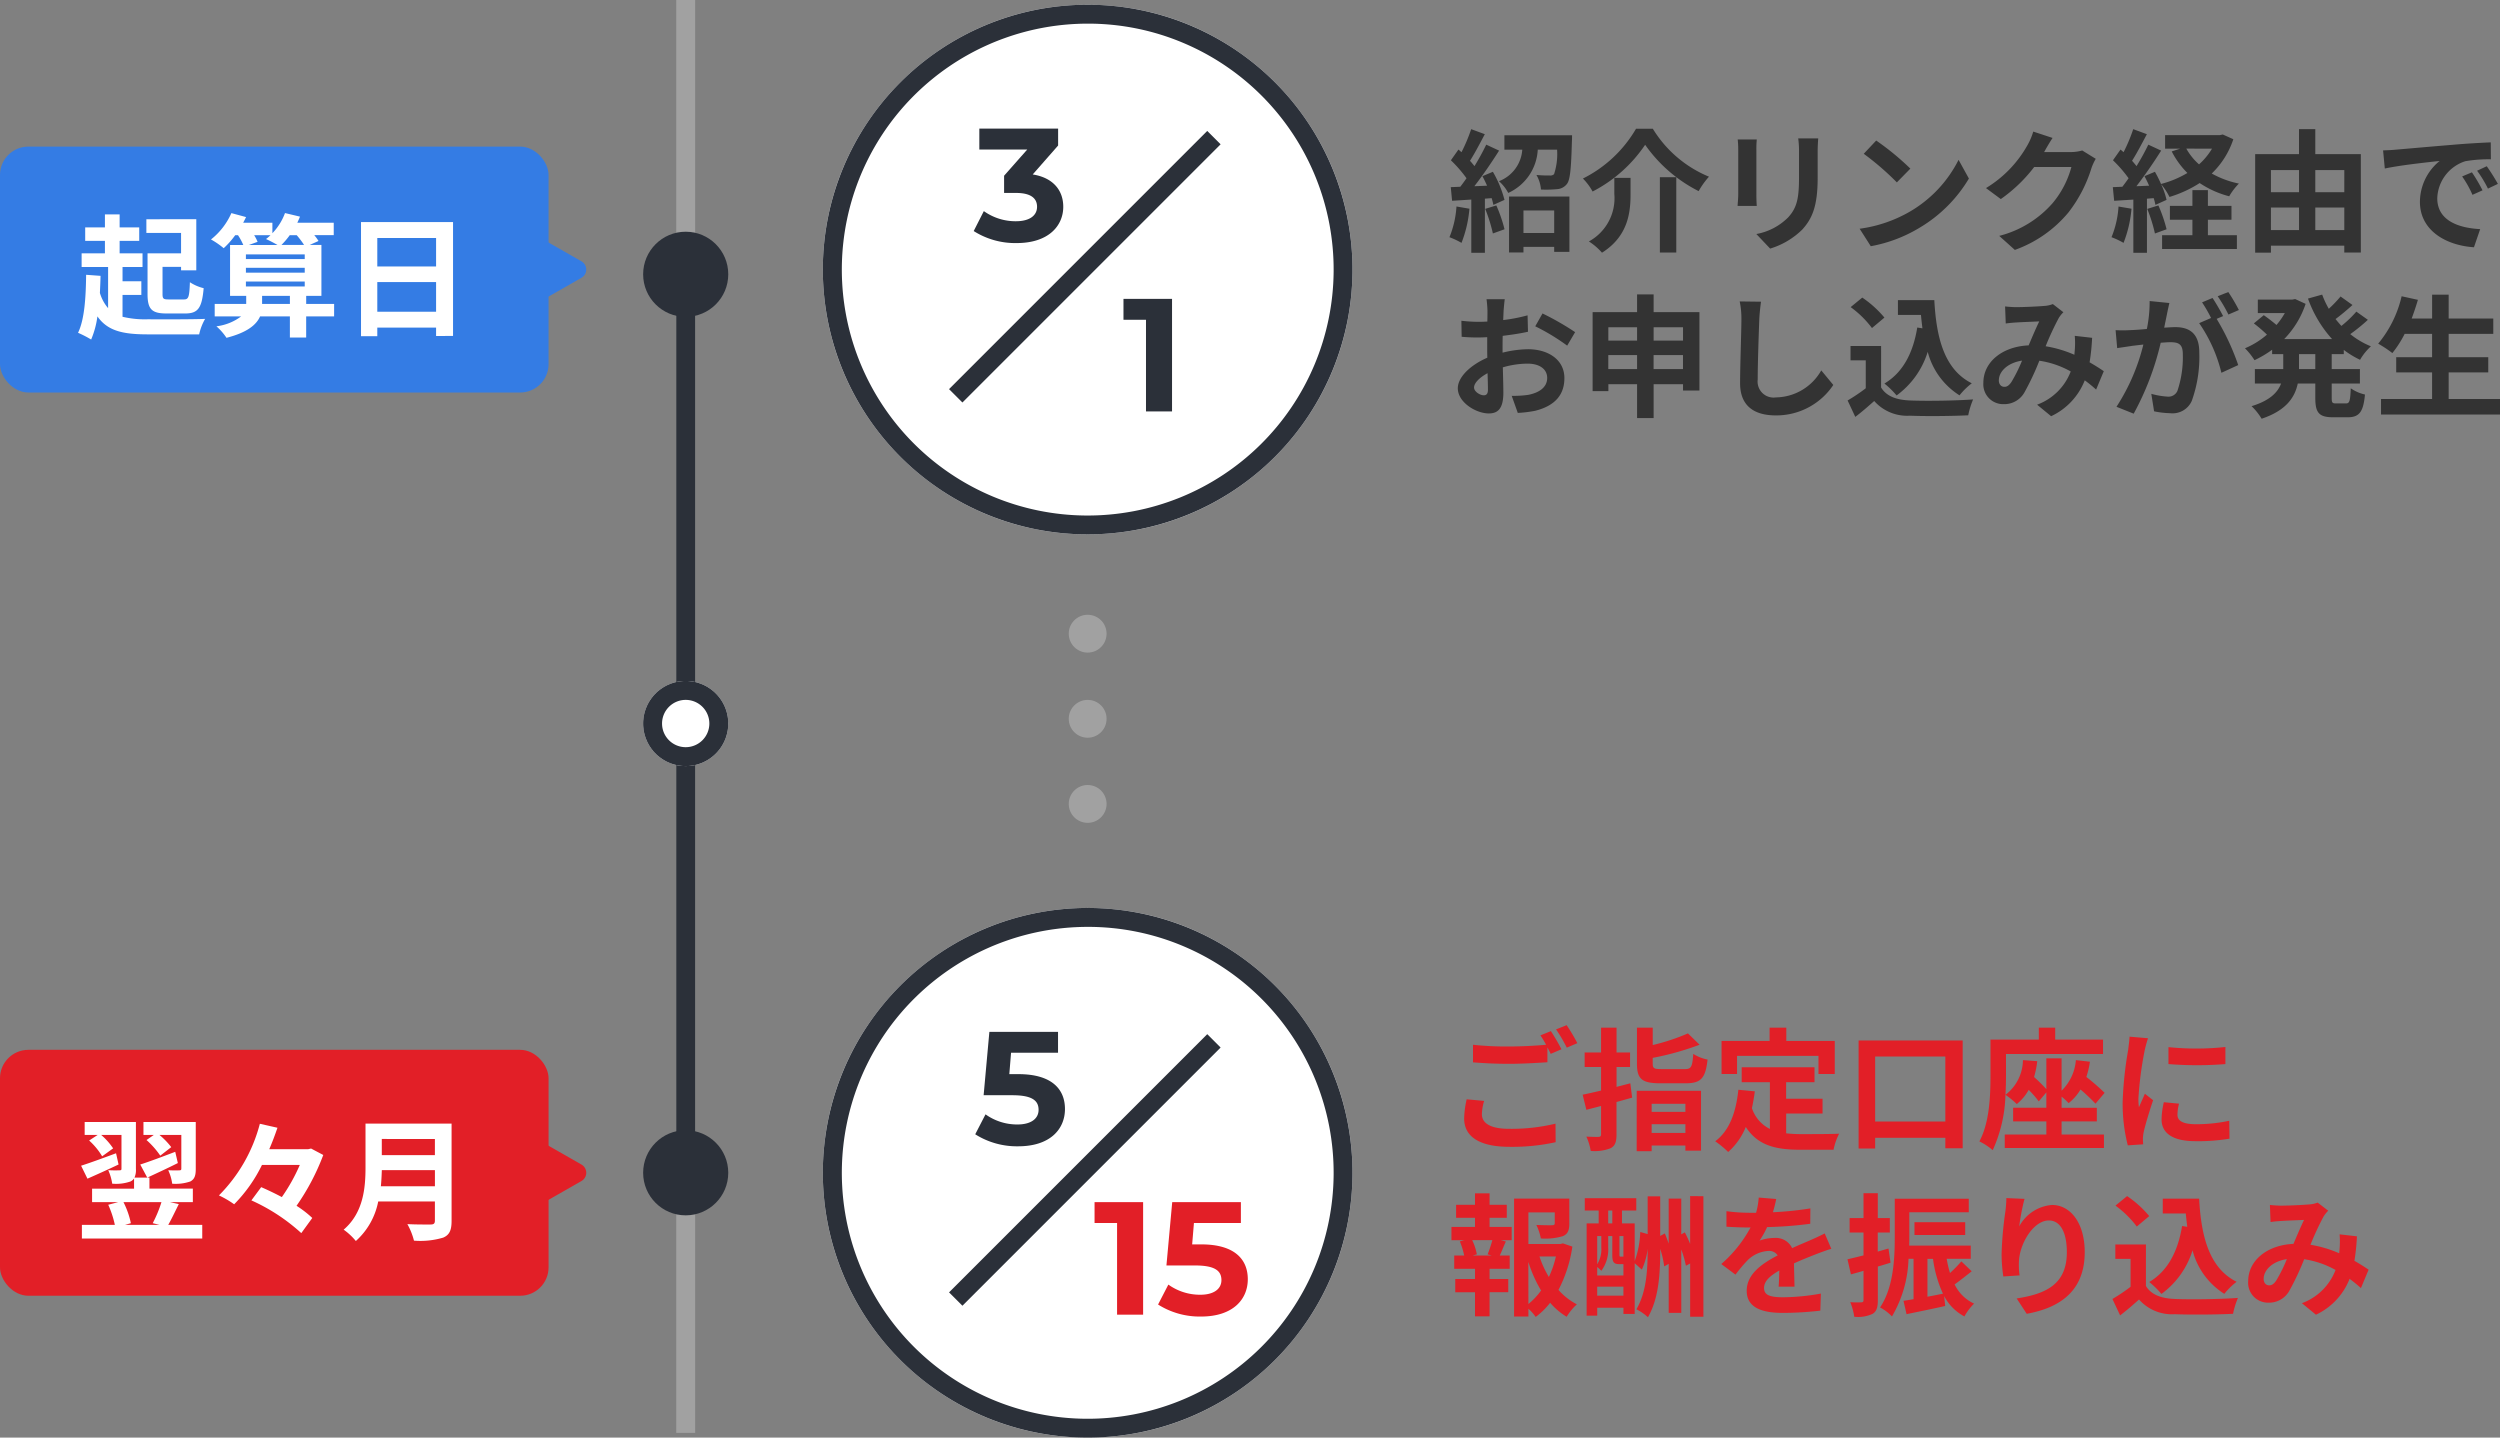
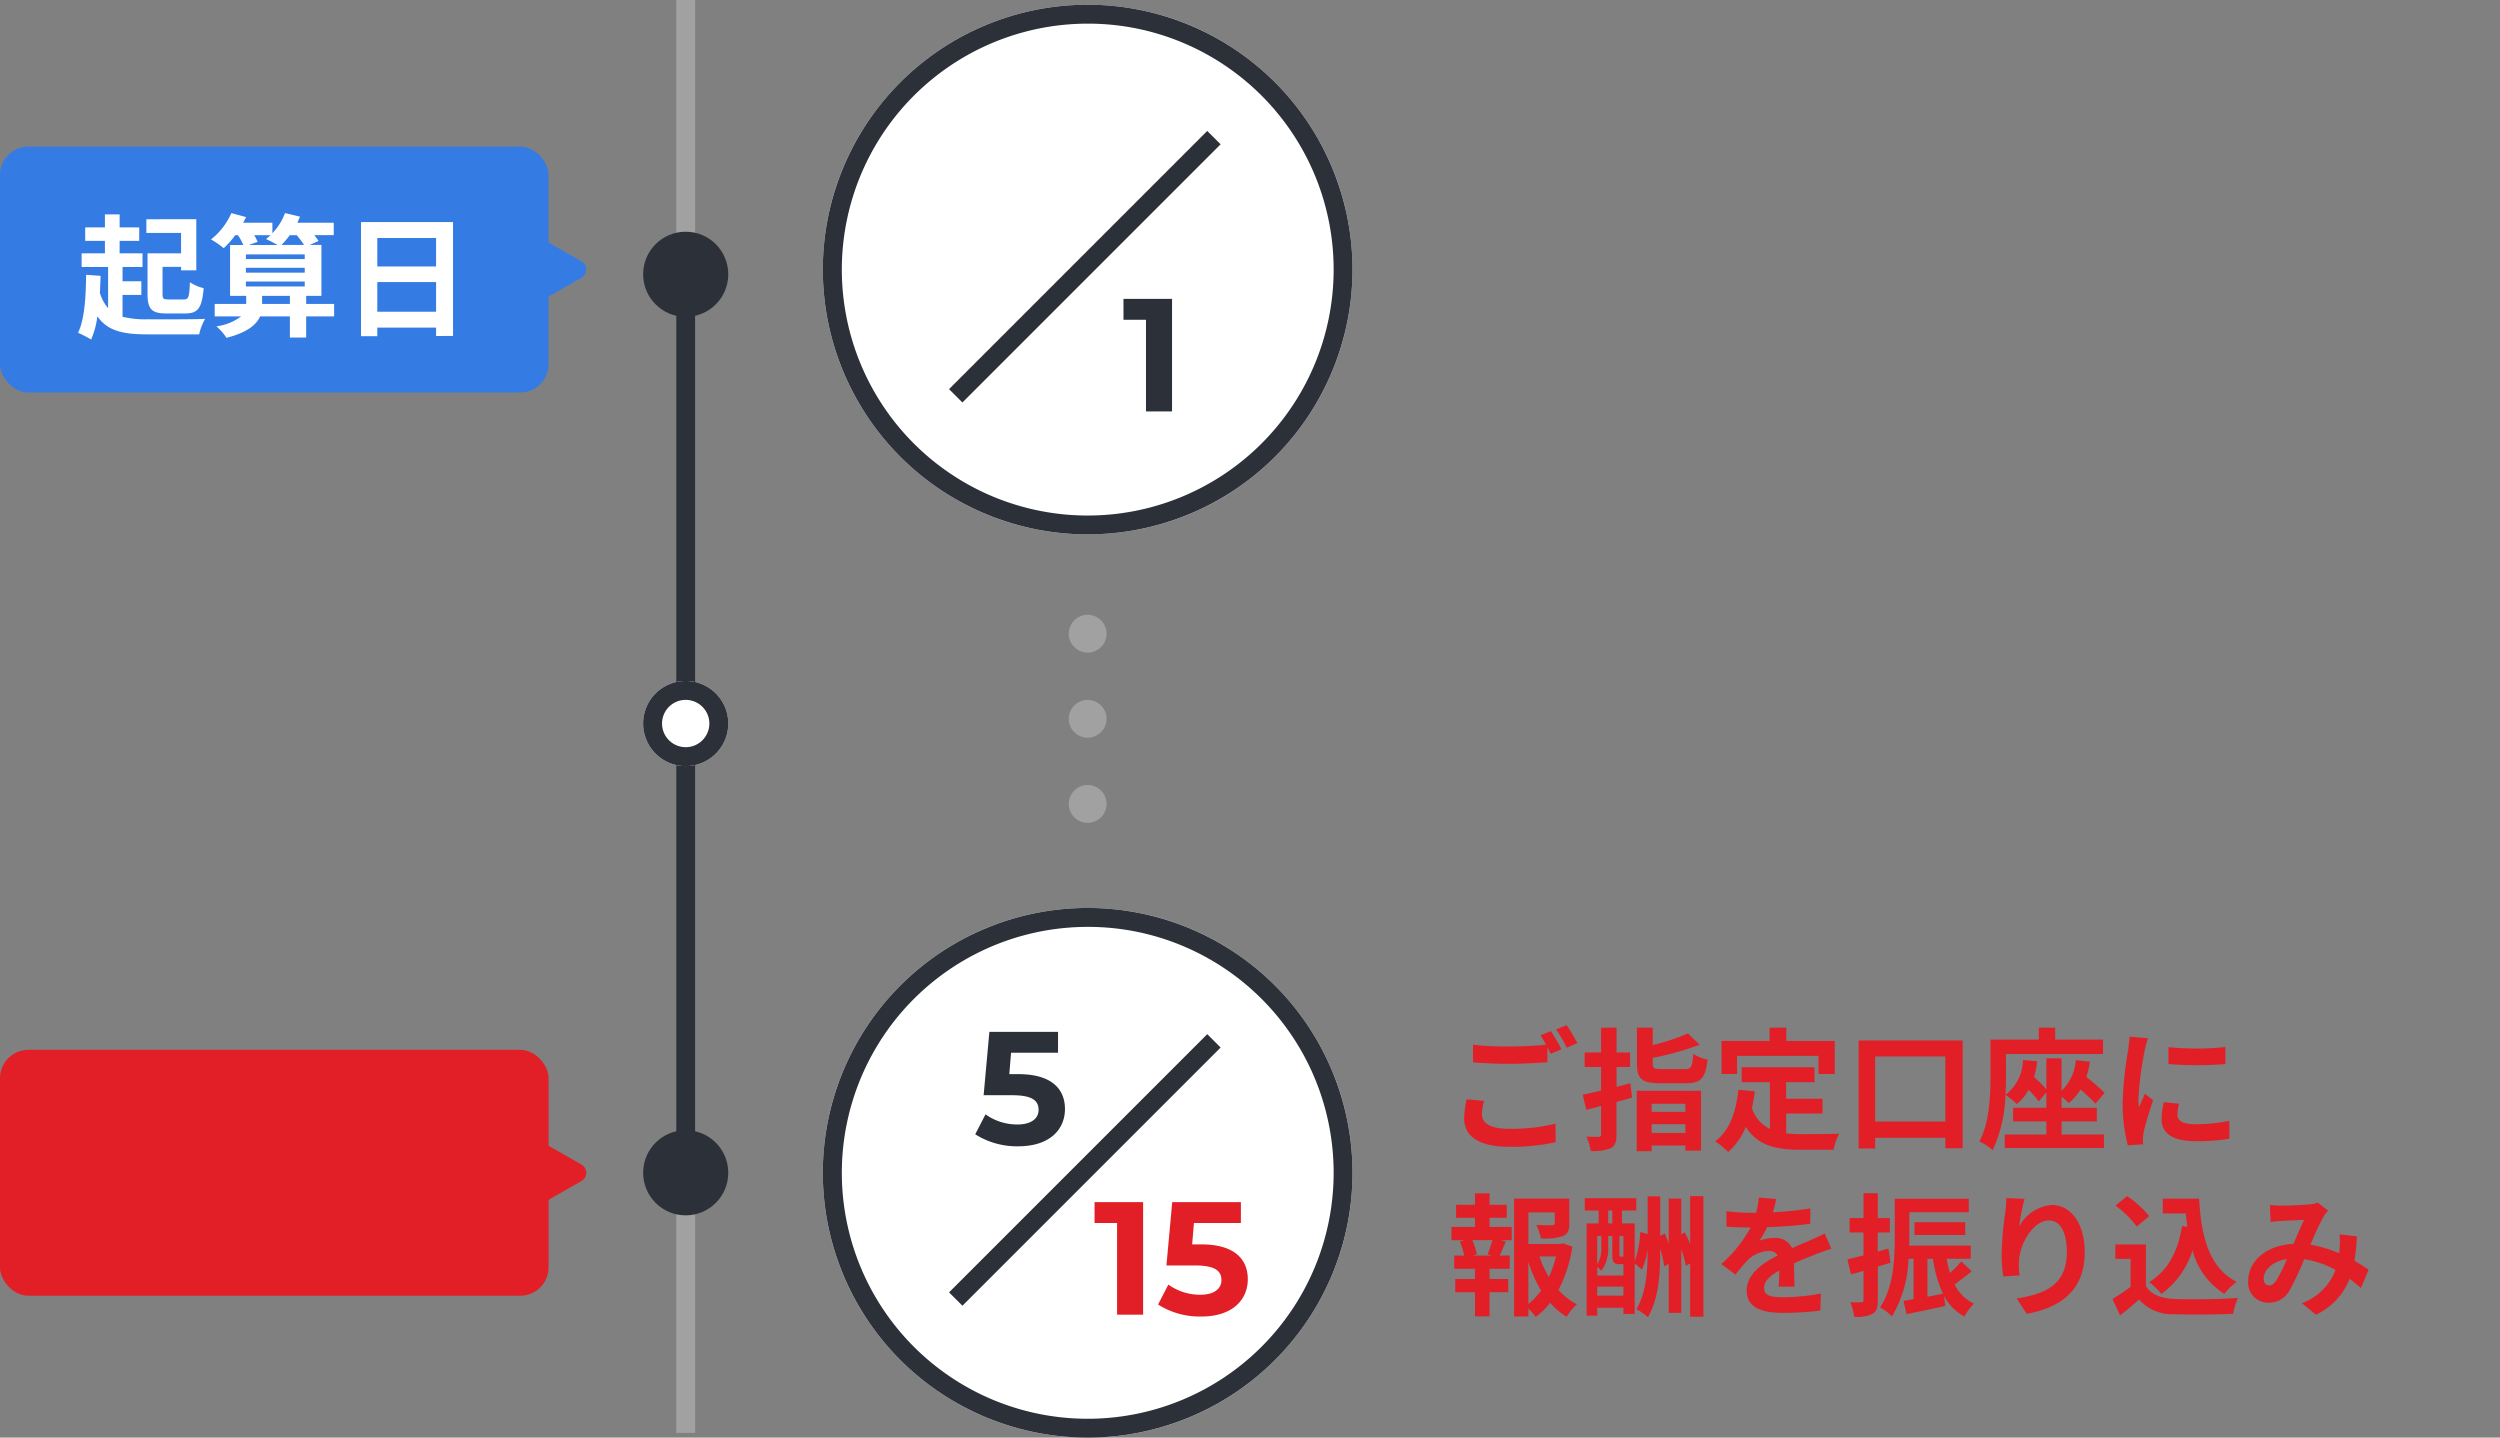
<svg xmlns="http://www.w3.org/2000/svg" width="264.328" height="152" viewBox="0 0 264.328 152">
  <rect x="0" y="0" width="264.328" height="152" fill="#808080" stroke="none" />
  <defs>
    <clipPath id="a">
      <rect width="4" height="22" fill="none" />
    </clipPath>
  </defs>
  <g transform="translate(-787 -5705)">
-     <path d="M1,151.5H-1V0H1Z" transform="translate(859.5 5705)" fill="#a1a1a1" />
+     <path d="M1,151.5H-1V0H1" transform="translate(859.5 5705)" fill="#a1a1a1" />
    <path d="M1,95H-1V0H1Z" transform="translate(859.5 5734.5)" fill="#2b3039" />
    <g transform="translate(-14 -0.5)">
      <g transform="translate(565 -70)">
        <circle cx="28" cy="28" r="28" transform="translate(323 5776)" fill="#fff" />
        <path d="M28,2A26.007,26.007,0,0,0,17.88,51.958,26.007,26.007,0,0,0,38.12,4.042,25.835,25.835,0,0,0,28,2m0-2A28,28,0,1,1,0,28,28,28,0,0,1,28,0Z" transform="translate(323 5776)" fill="#2b3039" />
-         <path d="M1.19-7.055l2.686-3.06V-11.9h-8.33v2.21H.612L-1.836-6.919V-5.1H-.578c1.564,0,2.227.561,2.227,1.462,0,.969-.85,1.53-2.227,1.53a5.779,5.779,0,0,1-3.4-1.071L-5.049-1.071A8.182,8.182,0,0,0-.51.2C2.873.2,4.42-1.632,4.42-3.638,4.42-5.389,3.332-6.715,1.19-7.055Z" transform="translate(344 5801)" fill="#2b3039" />
        <path d="M-3.213-11.9v2.21h2.38V0H1.921V-11.9Z" transform="translate(358 5819)" fill="#2b3039" />
        <path d="M.707,28.007-.707,26.593l27.3-27.3L28.007.707Z" transform="translate(337.05 5790.05)" fill="#2b3039" />
      </g>
-       <path d="M.994-3.668A10.179,10.179,0,0,1,.252-.42a8.229,8.229,0,0,1,1.274.6,12.944,12.944,0,0,0,.84-3.612Zm3.038.252a16.566,16.566,0,0,1,.812,2.6L6.076-1.26a15.435,15.435,0,0,0-.868-2.52ZM3.738-6.874c.168.308.336.658.49,1.008L2.884-5.81C3.766-6.944,4.732-8.358,5.5-9.576l-1.358-.63A25.389,25.389,0,0,1,2.9-7.938c-.14-.168-.294-.364-.476-.56.5-.784,1.064-1.862,1.568-2.814l-1.442-.532A17.748,17.748,0,0,1,1.526-9.408c-.112-.1-.224-.2-.322-.28l-.8,1.134a13.738,13.738,0,0,1,1.652,1.9c-.224.322-.448.63-.658.9L.392-5.712.532-4.27,2.562-4.4V1.232H4V-4.494l.714-.056a6.712,6.712,0,0,1,.182.714l1.176-.532A11.868,11.868,0,0,0,4.844-7.336Zm7.588,3.626v2.38H8.078v-2.38ZM6.552,1.19H8.078V.6h3.248v.532h1.61V-4.718H6.552ZM6.062-11.2v1.526h1.89A3.843,3.843,0,0,1,5.488-6.342,4.384,4.384,0,0,1,6.468-5.1,5.325,5.325,0,0,0,9.59-9.674h2.044a6.815,6.815,0,0,1-.322,2.59.578.578,0,0,1-.448.14c-.266,0-.826,0-1.414-.056a3.538,3.538,0,0,1,.476,1.54A12.411,12.411,0,0,0,11.634-5.5a1.417,1.417,0,0,0,1.036-.546c.35-.434.448-1.638.532-4.55.014-.2.014-.6.014-.6Zm14.882,1.008a15.343,15.343,0,0,0,5.656,4.9,8.412,8.412,0,0,1,1.092-1.526,12.574,12.574,0,0,1-5.936-5.068H19.978a13.437,13.437,0,0,1-5.614,5.264A5.931,5.931,0,0,1,15.386-5.25,14.991,14.991,0,0,0,20.944-10.192ZM22.5-6.762V1.2h1.736V-6.762Zm-4.816.07V-5A5.206,5.206,0,0,1,14.994.028a6.4,6.4,0,0,1,1.386,1.19C19.11-.5,19.4-2.982,19.4-4.956V-6.692Zm21.56-4.172H37.128a9.876,9.876,0,0,1,.084,1.4V-6.8c0,2.184-.182,3.234-1.148,4.284A6.334,6.334,0,0,1,32.7-.756L34.16.784a8.243,8.243,0,0,0,3.4-2.016c1.036-1.148,1.624-2.45,1.624-5.46V-9.464C39.186-10.024,39.214-10.472,39.242-10.864Zm-6.5.112H30.73a9.941,9.941,0,0,1,.056,1.078v4.718c0,.42-.056.966-.07,1.232h2.03c-.028-.322-.042-.868-.042-1.218V-9.674C32.7-10.122,32.718-10.43,32.746-10.752Zm12.628.112-1.316,1.4a29.109,29.109,0,0,1,3.5,3.024l1.428-1.456A28.276,28.276,0,0,0,45.374-10.64Zm-1.75,9.324L44.8.532a15.162,15.162,0,0,0,5.194-1.974,14.887,14.887,0,0,0,5.18-5.18L54.082-8.6a13.182,13.182,0,0,1-5.1,5.446A14.43,14.43,0,0,1,43.624-1.316Zm20.4-9.6-2.044-.672a6.735,6.735,0,0,1-.63,1.47A12.327,12.327,0,0,1,56.98-5.614l1.568,1.162A15.958,15.958,0,0,0,62.076-7.84H66.01a9.952,9.952,0,0,1-1.988,3.822A11.157,11.157,0,0,1,58.38-.56L60.032.924a13.072,13.072,0,0,0,5.656-3.948A14.607,14.607,0,0,0,68.124-7.7a5.605,5.605,0,0,1,.462-1.008L67.158-9.59a4.489,4.489,0,0,1-1.218.168H63.126c.014-.028.028-.042.042-.07C63.336-9.8,63.7-10.43,64.022-10.92Zm6.972,7.252A10.179,10.179,0,0,1,70.252-.42a8.229,8.229,0,0,1,1.274.6,12.944,12.944,0,0,0,.84-3.612Zm3.038.252a16.565,16.565,0,0,1,.812,2.6l1.232-.448a15.436,15.436,0,0,0-.868-2.52Zm6.412,1.148h2.492v-1.47H80.444V-5.4H78.806v1.666h-2.38v1.47h2.38V-.63H75.6V.826h7.91V-.63H80.444Zm.434-7.518A7.079,7.079,0,0,1,79.506-8.12a6.341,6.341,0,0,1-1.344-1.666Zm1.134-1.5-.294.07h-5.8v1.428h1.6l-.9.294A9.075,9.075,0,0,0,78.274-7.21a10.733,10.733,0,0,1-2.786,1.162,13.8,13.8,0,0,0-.644-1.288l-1.106.462c.168.308.336.658.49,1.008l-1.344.056c.882-1.134,1.848-2.548,2.618-3.766l-1.358-.63A25.389,25.389,0,0,1,72.9-7.938c-.14-.168-.294-.364-.476-.56.5-.784,1.064-1.862,1.568-2.814l-1.442-.532a17.748,17.748,0,0,1-1.022,2.436c-.112-.1-.224-.2-.322-.28l-.8,1.134a13.738,13.738,0,0,1,1.652,1.9c-.224.322-.448.63-.658.9l-1.008.042.14,1.442,2.03-.126V1.232H74V-4.494l.714-.056a6.712,6.712,0,0,1,.182.714l1.176-.532A8.358,8.358,0,0,0,75.5-6.02a6.527,6.527,0,0,1,.882,1.344,12.554,12.554,0,0,0,3.192-1.47,10.256,10.256,0,0,0,3.122,1.4A6.687,6.687,0,0,1,83.72-6.09a9.991,9.991,0,0,1-2.87-1.064,8.886,8.886,0,0,0,2.282-3.626ZM91.8-1.176v-2.38h3.066v2.38Zm-4.69-2.38h2.968v2.38H87.108Zm2.968-3.962V-5.18H87.108V-7.518Zm4.788,0V-5.18H91.8V-7.518ZM91.8-9.2v-2.646H90.076V-9.2H85.442V1.218h1.666V.476h7.756V1.2h1.75V-9.2ZM98.966-9.6l.182,1.918c1.624-.35,4.48-.658,5.8-.8a5.6,5.6,0,0,0-2.086,4.326c0,3.038,2.772,4.606,5.712,4.8l.658-1.918c-2.38-.126-4.536-.952-4.536-3.262a4.254,4.254,0,0,1,2.968-3.92,14.544,14.544,0,0,1,2.7-.2l-.014-1.792c-.994.042-2.52.126-3.962.252-2.562.21-4.872.42-6.048.518C100.072-9.646,99.526-9.618,98.966-9.6ZM108.36-7.28l-1.036.434A10.8,10.8,0,0,1,108.416-4.9l1.064-.476A17.377,17.377,0,0,0,108.36-7.28Zm1.568-.644-1.022.476a12.316,12.316,0,0,1,1.148,1.89l1.05-.5A20.943,20.943,0,0,0,109.928-7.924ZM6.1,6.132H4.172a11.267,11.267,0,0,1,.1,1.232c0,.238,0,.644-.014,1.134-.28.014-.56.028-.812.028a15.524,15.524,0,0,1-1.932-.112l.028,1.694a17.164,17.164,0,0,0,1.96.07c.224,0,.476-.014.742-.028v1.176c0,.322,0,.658.014.994-1.722.742-3.122,2.016-3.122,3.234,0,1.484,1.918,2.66,3.276,2.66.924,0,1.54-.462,1.54-2.2,0-.476-.028-1.568-.056-2.674a9.439,9.439,0,0,1,2.632-.392c1.218,0,2.058.56,2.058,1.512,0,1.022-.9,1.582-2.03,1.792a10.78,10.78,0,0,1-1.722.1l.644,1.806a12.819,12.819,0,0,0,1.834-.224c2.226-.56,3.094-1.806,3.094-3.458,0-1.932-1.694-3.052-3.85-3.052a11.6,11.6,0,0,0-2.688.364V11.27c0-.406,0-.84.014-1.26.91-.112,1.876-.252,2.674-.434L8.512,7.84a17.146,17.146,0,0,1-2.576.5c.014-.35.028-.686.042-.994C6.006,6.986,6.062,6.384,6.1,6.132Zm3.99,1.512L9.324,9A22.275,22.275,0,0,1,12.7,11.046l.84-1.428A29.255,29.255,0,0,0,10.094,7.644Zm-7.238,7.84c0-.49.574-1.064,1.428-1.526.028.756.042,1.4.042,1.75,0,.476-.2.588-.448.588C3.514,16.3,2.856,15.918,2.856,15.484Zm18.984-1.96V12.04h3.108v1.484Zm-4.788,0V12.04H20.09v1.484ZM20.09,9.1v1.414H17.052V9.1Zm4.858,0v1.414H21.84V9.1ZM21.84,7.5V5.628H20.09V7.5h-4.7v8.358h1.666V15.12H20.09V18.7h1.75V15.12h3.108v.672h1.736V7.5ZM33.194,6.4,30.94,6.37a8.929,8.929,0,0,1,.182,1.89c0,1.2-.14,4.886-.14,6.762,0,2.394,1.484,3.4,3.78,3.4a7.247,7.247,0,0,0,6.076-3.22l-1.274-1.54a5.6,5.6,0,0,1-4.788,2.856,1.692,1.692,0,0,1-1.932-1.876c0-1.736.112-4.872.168-6.384C33.04,7.7,33.11,6.986,33.194,6.4Zm16.52,2.73c-.434,2.674-1.512,4.76-3.472,5.922a9.189,9.189,0,0,1,1.288,1.26A8.99,8.99,0,0,0,50.82,11.7,7.731,7.731,0,0,0,54.18,16.3a7.46,7.46,0,0,1,1.3-1.274c-2.912-1.456-3.752-4.83-3.962-8.792H47.67V7.8h2.436c.042.476.1.952.154,1.414Zm-3.472-1.05A11.211,11.211,0,0,0,43.9,5.964L42.672,6.972a10.594,10.594,0,0,1,2.254,2.212Zm-.35,3H42.658V12.6h1.61v2.954a18.386,18.386,0,0,1-1.918,1.288l.812,1.736c.77-.588,1.386-1.134,2-1.68a4.658,4.658,0,0,0,3.78,1.554c1.666.07,4.48.042,6.16-.042a8.719,8.719,0,0,1,.518-1.68c-1.862.14-5.012.182-6.65.112-1.456-.056-2.506-.434-3.08-1.372ZM59,6.9l.07,1.806c.364-.056.854-.1,1.134-.112.644-.042,1.848-.084,2.408-.112-.322.658-.728,1.61-1.12,2.534-2.814.126-4.788,1.778-4.788,3.948a2.1,2.1,0,0,0,2.156,2.268A2.44,2.44,0,0,0,61.04,16a27.519,27.519,0,0,0,1.582-3.36,9.707,9.707,0,0,1,3.318,1.134,6.031,6.031,0,0,1-3.556,3.514l1.484,1.218a7,7,0,0,0,3.556-3.794,14.6,14.6,0,0,1,1.2.98l.812-1.946c-.406-.28-.91-.6-1.5-.938a22.736,22.736,0,0,0,.266-2.59l-1.834-.21a9.221,9.221,0,0,1,0,1.526c-.014.154-.028.308-.042.476a12.6,12.6,0,0,0-3.038-.9,29.83,29.83,0,0,1,1.4-3.01,3.375,3.375,0,0,1,.476-.588L64.05,6.65a3.008,3.008,0,0,1-.952.2c-.658.056-2.142.126-2.94.126C59.85,6.972,59.374,6.944,59,6.9Zm-.658,7.8c0-.882.882-1.834,2.45-2.072a15.679,15.679,0,0,1-1.134,2.282c-.252.35-.448.49-.728.49C58.6,15.4,58.338,15.162,58.338,14.7ZM76.37,6.538l-2.086-.21a14.248,14.248,0,0,1-.294,2.954c-.714.07-1.372.112-1.806.126a13.368,13.368,0,0,1-1.5,0l.168,1.9c.434-.07,1.162-.168,1.568-.238.252-.028.7-.084,1.2-.14a21.423,21.423,0,0,1-2.842,6.58l1.82.728a29.505,29.505,0,0,0,2.856-7.5c.406-.028.756-.056.98-.056.868,0,1.358.154,1.358,1.274a11.111,11.111,0,0,1-.574,3.878,1.027,1.027,0,0,1-1.05.6,8.09,8.09,0,0,1-1.708-.294l.294,1.848a9.2,9.2,0,0,0,1.68.2,2.225,2.225,0,0,0,2.3-1.288,13.717,13.717,0,0,0,.8-5.138c0-2.016-1.05-2.674-2.534-2.674-.294,0-.7.028-1.176.056.1-.5.21-1.022.294-1.442C76.188,7.35,76.286,6.9,76.37,6.538ZM82.6,5.376l-1.12.448a15.834,15.834,0,0,1,1.134,1.932L83.72,7.28A18.623,18.623,0,0,0,82.6,5.376Zm-1.666.63-1.106.462A15.479,15.479,0,0,1,80.78,8.12l-1.26.546a15.744,15.744,0,0,1,2.352,5.25L83.65,13.1a25.4,25.4,0,0,0-2.282-4.886l.686-.294C81.788,7.406,81.284,6.524,80.934,6.006ZM91.8,13.524H90.076V11.942H91.8Zm3.01-1.582v-.448a9.756,9.756,0,0,0,1.722,1.05,5.986,5.986,0,0,1,1.148-1.428,8.551,8.551,0,0,1-2.184-1.288,18.719,18.719,0,0,0,1.862-1.512l-1.218-.868A11.754,11.754,0,0,1,94.556,8.96c-.21-.238-.42-.476-.616-.728.574-.42,1.218-.966,1.792-1.484l-1.26-.9a13.22,13.22,0,0,1-1.246,1.3,9.725,9.725,0,0,1-.7-1.5l-1.5.42a12.808,12.808,0,0,0,2.548,4.284H88.508a9.738,9.738,0,0,0,2.268-3.724L89.67,6.118l-.294.056H85.722V7.6h2.856a7.832,7.832,0,0,1-.882,1.26c-.392-.336-.924-.742-1.344-1.036l-1.05.868a14.943,14.943,0,0,1,1.386,1.19,8.662,8.662,0,0,1-2.324,1.442,7.24,7.24,0,0,1,1.008,1.26,11.443,11.443,0,0,0,1.862-1.106v.462H88.41v1.582h-3V15.05h2.772c-.35.938-1.19,1.806-3.122,2.394a6.346,6.346,0,0,1,1.064,1.33c2.59-.868,3.514-2.254,3.822-3.724H91.8v1.526c0,1.554.378,2.044,1.89,2.044h1.526c1.232,0,1.666-.56,1.834-2.408a4.145,4.145,0,0,1-1.5-.658c-.056,1.316-.126,1.6-.49,1.6H93.982c-.392,0-.448-.084-.448-.588V15.05h2.982V13.524H93.534V11.942ZM105.9,16.688V13.874h4.186v-1.61H105.9V9.8h4.718V8.176H105.9V5.656h-1.75v2.52H101.99c.238-.644.462-1.3.658-1.974l-1.722-.378a12.045,12.045,0,0,1-2.478,5.012,13.239,13.239,0,0,1,1.5.994,11.539,11.539,0,0,0,1.3-2.03h2.9v2.464h-3.794v1.61h3.794v2.814h-5.4v1.638h12.586V16.688Z" transform="translate(954 5731)" fill="#333" />
      <rect width="58" height="26" rx="3" transform="translate(801 5721)" fill="#347ce4" />
      <path d="M11.144-7.714H7.6v4.3c0,1.61.448,2.058,2,2.058h1.988c1.358,0,1.764-.588,1.946-2.674a4.644,4.644,0,0,1-1.456-.63c-.056,1.568-.14,1.82-.63,1.82H9.828c-.546,0-.644-.07-.644-.574v-2.87h1.96v.364h1.61v-5.4H7.476V-9.87h3.668Zm-6.188,4.4H6.944V-4.76H4.956V-6.272H7.07V-7.714H4.648V-9.03H6.72v-1.428H4.648V-11.83H3.094v1.372H1.008V-9.03H3.094v1.316H.63v1.442h2.8v4.354a4.379,4.379,0,0,1-.868-1.61c.028-.588.056-1.19.07-1.806L1.106-5.446C1.078-3.052.938-.728.252.686A11.684,11.684,0,0,1,1.638,1.4,9.435,9.435,0,0,0,2.3-1.05C3.388.518,5.054.854,7.658.854h5.4a5.613,5.613,0,0,1,.63-1.638c-1.26.056-4.97.056-6.034.042a10.127,10.127,0,0,1-2.7-.266Zm14.756.952V-3.22h2.94v.854ZM18-4.732H24.22v.518H18Zm2.6-4.9a4.3,4.3,0,0,1-.476.406,12.8,12.8,0,0,1,1.218.63H18.312l.924-.336a4.241,4.241,0,0,0-.364-.7Zm2.772,0A8.957,8.957,0,0,1,24.15-8.6H21.756a8.321,8.321,0,0,0,.882-1.036ZM18-6.188H24.22v.518H18ZM24.22-7.6v.49H18V-7.6Zm3.108,5.236H24.374V-3.22h1.61V-8.6H24.738l.938-.42a4.452,4.452,0,0,0-.448-.616h2.058v-1.316h-3.85c.1-.21.2-.434.28-.644l-1.582-.378A6.136,6.136,0,0,1,20.8-9.842v-1.106H17.71c.112-.2.21-.406.308-.6l-1.554-.42a7.307,7.307,0,0,1-2.156,2.786,8.736,8.736,0,0,1,1.344.924A9.2,9.2,0,0,0,16.87-9.632h.294a6.342,6.342,0,0,1,.56,1.036h-1.4V-3.22h1.708v.854H14.7V-1.05h2.8A5.446,5.446,0,0,1,14.882,0a6.092,6.092,0,0,1,1.064,1.218C18.13.658,19.11-.154,19.5-1.05h3.15V1.19h1.722V-1.05h2.954Zm4.564.826V-4.676h6.216V-1.54Zm6.216-7.8v3.01H31.892v-3.01Zm-7.938-1.68V1.05h1.722V.14h6.216v.882H39.9v-12.04Z" transform="translate(809 5740)" fill="#fff" />
      <path d="M3.132,1.519a1,1,0,0,1,1.736,0L7.145,5.5A1,1,0,0,1,6.277,7H1.723A1,1,0,0,1,.855,5.5Z" transform="translate(864 5730) rotate(90)" fill="#347ce4" />
      <circle cx="4.5" cy="4.5" r="4.5" transform="translate(869 5730)" fill="#2b3039" />
    </g>
    <g transform="translate(900 5770)" clip-path="url(#a)">
      <g transform="translate(-904 -5768)">
        <circle cx="2" cy="2" r="2" transform="translate(904 5768)" fill="#a1a1a1" />
      </g>
      <g transform="translate(-904 -5759)">
        <circle cx="2" cy="2" r="2" transform="translate(904 5768)" fill="#a1a1a1" />
      </g>
      <g transform="translate(-904 -5750)">
        <circle cx="2" cy="2" r="2" transform="translate(904 5768)" fill="#a1a1a1" />
      </g>
    </g>
    <g transform="translate(-14 -28.5)">
      <g transform="translate(565 53.5)">
        <circle cx="28" cy="28" r="28" transform="translate(323 5776)" fill="#fff" />
        <path d="M28,2A26.007,26.007,0,0,0,17.88,51.958,26.007,26.007,0,0,0,38.12,4.042,25.835,25.835,0,0,0,28,2m0-2A28,28,0,1,1,0,28,28,28,0,0,1,28,0Z" transform="translate(323 5776)" fill="#2b3039" />
        <path d="M-.315-7.429h-.969L-1.1-9.69H3.867V-11.9H-3.392L-4-5.2H-.961C1.2-5.2,1.81-4.59,1.81-3.655c0,.969-.85,1.547-2.227,1.547A5.727,5.727,0,0,1-3.8-3.179L-4.888-1.071A8.223,8.223,0,0,0-.349.2C3.051.2,4.6-1.632,4.6-3.74S3.2-7.429-.315-7.429Z" transform="translate(344 5801)" fill="#2b3039" />
        <path d="M-8.271-11.9v2.21h2.38V0h2.754V-11.9ZM3.017-7.429H2.049L2.236-9.69H7.2V-11.9H-.059L-.672-5.2H2.372c2.159,0,2.771.612,2.771,1.547,0,.969-.85,1.547-2.227,1.547A5.727,5.727,0,0,1-.468-3.179L-1.556-1.071A8.223,8.223,0,0,0,2.984.2c3.4,0,4.947-1.836,4.947-3.944S6.536-7.429,3.017-7.429Z" transform="translate(360 5819)" fill="#e21f27" />
        <path d="M.707,28.007-.707,26.593l27.3-27.3L28.007.707Z" transform="translate(337.05 5790.05)" fill="#2b3039" />
      </g>
      <path d="M3.92-4.1,2.072-4.27a10.23,10.23,0,0,0-.266,2.016c0,1.932,1.61,3.01,4.816,3.01A21.468,21.468,0,0,0,11.48.266l-.014-1.96a19.942,19.942,0,0,1-4.914.546c-2.016,0-2.87-.63-2.87-1.54A5.247,5.247,0,0,1,3.92-4.1Zm7.056-7.378-1.106.448a10.331,10.331,0,0,1,.6.994c-1.078.1-2.59.182-3.92.182a32.846,32.846,0,0,1-3.808-.182v1.862c1.134.084,2.352.154,3.822.154,1.33,0,3.066-.1,4.046-.168V-9.758c.126.238.252.476.35.686l1.134-.49A20.672,20.672,0,0,0,10.976-11.48Zm1.666-.63-1.12.448A14.843,14.843,0,0,1,12.656-9.73l1.12-.476A19.989,19.989,0,0,0,12.642-12.11Zm6.734,6.146c-.476.126-.966.252-1.456.378v-2.1h1.428v-1.54H17.92v-2.618H16.282v2.618H14.546v1.54h1.736v2.492c-.714.168-1.386.322-1.946.434l.392,1.6,1.554-.406v3c0,.2-.07.252-.266.266s-.742,0-1.288-.028A5.934,5.934,0,0,1,15.19,1.19,4.661,4.661,0,0,0,17.3.9c.476-.266.616-.658.616-1.484v-3.4c.56-.154,1.106-.308,1.652-.462ZM25.2-3.794v.854H21.63v-.854ZM21.63-.714v-.924H25.2v.924ZM20.048,1.218H21.63v-.6H25.2v.546h1.652V-5.166h-6.8Zm2.646-8.68c-.812,0-.952-.07-.952-.6v-.588A30.135,30.135,0,0,0,26.7-10.038l-1.232-1.2a22.267,22.267,0,0,1-3.724,1.232v-1.834H20.076V-8.05c0,1.61.5,2.086,2.45,2.086h2.716c1.6,0,2.086-.532,2.3-2.506a4.505,4.505,0,0,1-1.512-.6c-.1,1.386-.21,1.61-.91,1.61Zm7.966-1.4h8.61v1.918h1.722v-3.5H35.868v-1.4H34.1v1.4H29.022v3.5H30.66Zm5.194,6.1H39.7V-4.326h-3.85v-1.75h3V-7.658h-7.7v1.582h2.982v4.942a3.769,3.769,0,0,1-1.9-2.2c.126-.56.224-1.148.308-1.778L30.8-5.278c-.252,2.394-.938,4.326-2.45,5.446A10.2,10.2,0,0,1,29.722,1.3a7.017,7.017,0,0,0,1.862-2.646C32.872.644,34.79,1.064,37.366,1.064h3.5A6.226,6.226,0,0,1,41.454-.63c-.938.042-3.248.042-4,.042a14.466,14.466,0,0,1-1.6-.084Zm9.408.84V-8.792h7.42v6.874Zm-1.75-8.568V.938h1.75V-.2h7.42V.91h1.834v-11.4ZM64.974-1.932H68.7V-3.374H64.974V-4.55a6.255,6.255,0,0,1,.742.686,5.2,5.2,0,0,0,1.26-1.442,19.2,19.2,0,0,1,1.582,1.5l.966-1.148a24.482,24.482,0,0,0-1.932-1.68,9.04,9.04,0,0,0,.378-1.61l-1.484-.168A5.067,5.067,0,0,1,64.974-5.18V-8.6h-1.61v3.262a16.275,16.275,0,0,0-1.3-1.288A9.639,9.639,0,0,0,62.4-8.3l-1.512-.112a4.687,4.687,0,0,1-1.848,3.668c.042-.742.056-1.428.056-2.03V-9.058H69.356v-1.526H64.3v-1.26H62.566v1.26h-5.11V-6.79c0,2.044-.084,4.97-1.176,6.972a6.481,6.481,0,0,1,1.414.924,14.961,14.961,0,0,0,1.344-5.852,9.4,9.4,0,0,1,1.2.98,5.243,5.243,0,0,0,1.26-1.5,10.41,10.41,0,0,1,1.064,1.218l.8-.952v1.624H59.85v1.442h3.514V-.546h-4.4V.882H69.454V-.546h-4.48Zm11.3-7.854v1.792a37.575,37.575,0,0,0,6.02,0V-9.8A28.788,28.788,0,0,1,76.272-9.786Zm1.12,5.978-1.61-.154a8.553,8.553,0,0,0-.238,1.82c0,1.442,1.162,2.3,3.57,2.3a19.827,19.827,0,0,0,3.612-.266L82.7-2a16.549,16.549,0,0,1-3.514.364c-1.428,0-1.96-.378-1.96-.994A4.752,4.752,0,0,1,77.392-3.808Zm-3.276-6.916-1.96-.168c-.014.448-.1.98-.14,1.372a39.038,39.038,0,0,0-.588,5.544A17.9,17.9,0,0,0,71.974.6L73.6.49c-.014-.2-.028-.42-.028-.574a4.225,4.225,0,0,1,.07-.658c.154-.742.616-2.268,1.008-3.43l-.868-.686c-.2.462-.42.952-.63,1.428a6.754,6.754,0,0,1-.056-.91,37.132,37.132,0,0,1,.672-5.138C73.822-9.73,74-10.43,74.116-10.724ZM4.732,12.25H2.7l.448-.126a5.983,5.983,0,0,0-.49-1.5H4.788a14.446,14.446,0,0,1-.5,1.5ZM4.494,8.26h1.82V6.888H4.494V5.67H2.954V6.888h-2V8.26h2v.966H.462v1.4H1.848l-.5.126a7.976,7.976,0,0,1,.462,1.5H.756v1.4h2.2v1.078H.868v1.4H2.954v2.548h1.54V16.128H6.468v-1.4H4.494V13.65H6.622v-1.4H5.572c.2-.42.406-.966.644-1.484l-.546-.14H6.832v-1.4H4.494Zm4.1,4.662A13.847,13.847,0,0,0,9.94,15.946,7.254,7.254,0,0,1,8.6,17.374Zm2.912-.574a10.171,10.171,0,0,1-.742,2.17,10.535,10.535,0,0,1-.994-2.17Zm.742-1.386-.28.07H8.6V7.686h2.786V8.834c0,.154-.07.2-.28.21s-.98,0-1.666-.028a5.711,5.711,0,0,1,.476,1.428,6.489,6.489,0,0,0,2.31-.238c.546-.224.7-.63.7-1.344V6.23H7.084V18.7H8.6v-.826a4.831,4.831,0,0,1,.77.868,7.729,7.729,0,0,0,1.526-1.5,7.356,7.356,0,0,0,1.75,1.484,5.758,5.758,0,0,1,1.078-1.316,6.754,6.754,0,0,1-1.946-1.526,14.3,14.3,0,0,0,1.47-4.578Zm3.626,5.53V15.54h2.772v.952Zm.434-6.3v1.19a3.042,3.042,0,0,1-.434,1.792V10.192Zm.728-2.7h.434V8.848h-.434Zm1.61,4.872h-.294c-.1,0-.126-.028-.126-.21v-1.96h.42Zm-1.61-2.17h.434V12.18c0,.8.168.98.784.98h.392v1.2H15.876v-.9a4.188,4.188,0,0,1,.434.406,3.831,3.831,0,0,0,.728-2.478ZM25.7,5.964v5.054c-.168-.42-.364-.84-.56-1.218l-.378.21V6.23h-1.33v4.76c-.126-.364-.266-.742-.406-1.078l-.49.266V5.992H21.21v3.99l-.784-.224a9.876,9.876,0,0,1-.588,3.08V8.848H18.494V7.49h1.512v-1.3H14.56v1.3h1.47V8.848H14.756v9.758h1.12v-.84h2.772v.658h1.19V13.062l.756.672a7.336,7.336,0,0,0,.616-2.2v.014c0,2.324-.14,4.578-1.19,6.384a5.378,5.378,0,0,1,1.218.84c1.162-2.016,1.3-4.62,1.3-7.224a10.284,10.284,0,0,1,.42,1.848l.476-.266v5.18h1.33V11.606a11.981,11.981,0,0,1,.49,1.722l.448-.238v5.628h1.4V5.978Zm9.1.308-1.848-.154a7.783,7.783,0,0,1-.28,1.61H32A18.216,18.216,0,0,1,29.54,7.56V9.2c.77.056,1.792.084,2.366.084h.182a13.739,13.739,0,0,1-3.094,3.864l1.5,1.12a16.119,16.119,0,0,1,1.3-1.54,3.41,3.41,0,0,1,2.184-.966,1.077,1.077,0,0,1,.98.476c-1.6.826-3.276,1.946-3.276,3.738s1.624,2.338,3.822,2.338a35.021,35.021,0,0,0,3.962-.238l.056-1.806a22.9,22.9,0,0,1-3.976.392c-1.372,0-2.03-.21-2.03-.98,0-.7.56-1.246,1.61-1.848-.014.616-.028,1.288-.07,1.708h1.68c-.014-.644-.042-1.68-.056-2.464.854-.392,1.652-.7,2.282-.952.476-.182,1.218-.462,1.666-.588l-.7-1.624c-.518.266-1.008.49-1.554.728-.574.252-1.162.49-1.89.826a1.9,1.9,0,0,0-1.862-1.078,4.744,4.744,0,0,0-1.582.28,9.775,9.775,0,0,0,.8-1.428A41.7,41.7,0,0,0,38.4,8.89l.014-1.624a35.444,35.444,0,0,1-3.962.406A13.394,13.394,0,0,0,34.8,6.272Zm11.872,5.236-1.134.322V9.814h1.274V8.288H45.542V5.656H44.03V8.288H42.56V9.814h1.47v2.422c-.63.154-1.218.308-1.694.406l.364,1.6c.406-.112.868-.238,1.33-.378v3.094c0,.182-.07.238-.238.238a11.31,11.31,0,0,1-1.162-.014,6.193,6.193,0,0,1,.42,1.54A3.631,3.631,0,0,0,45,18.41c.42-.266.546-.686.546-1.456V13.412c.448-.126.9-.266,1.344-.406ZM50.792,12.6h.588a12.731,12.731,0,0,0,1.05,3.682c-.546.112-1.106.224-1.638.322Zm3.584.266a13.946,13.946,0,0,1-1.2,1.232,12.319,12.319,0,0,1-.35-1.5H55.37V11.2H48.86c.014-.294.014-.588.014-.854V7.672H55.16V6.244H47.334v4.1c0,2.212-.126,5.278-1.554,7.392a4.978,4.978,0,0,1,1.26.952,12.755,12.755,0,0,0,1.75-6.09h.532v4.27c-.392.056-.742.126-1.064.168l.322,1.414c1.19-.252,2.674-.546,4.088-.868l-.112-1.05A5.131,5.131,0,0,0,54.7,18.69a5.762,5.762,0,0,1,1.022-1.358,4.262,4.262,0,0,1-2.058-2.03c.574-.406,1.218-.924,1.806-1.386Zm.406-2.786V8.722H49.42V10.08Zm6.272-3.822-1.918-.084a12.4,12.4,0,0,1-.112,1.47,36.837,36.837,0,0,0-.392,4.48,15.836,15.836,0,0,0,.182,2.338l1.722-.112a7.32,7.32,0,0,1-.07-1.484c.07-1.848,1.512-4.326,3.164-4.326,1.176,0,1.9,1.2,1.9,3.36,0,3.388-2.2,4.41-5.306,4.886l1.064,1.624c3.71-.672,6.132-2.562,6.132-6.524,0-3.08-1.512-4.984-3.458-4.984A4.322,4.322,0,0,0,60.494,9.17,22.828,22.828,0,0,1,61.054,6.258Zm16.66,2.87c-.434,2.674-1.512,4.76-3.472,5.922a9.189,9.189,0,0,1,1.288,1.26A8.99,8.99,0,0,0,78.82,11.7,7.731,7.731,0,0,0,82.18,16.3a7.46,7.46,0,0,1,1.3-1.274c-2.912-1.456-3.752-4.83-3.962-8.792H75.67V7.8h2.436c.042.476.1.952.154,1.414Zm-3.472-1.05A11.211,11.211,0,0,0,71.9,5.964L70.672,6.972a10.594,10.594,0,0,1,2.254,2.212Zm-.35,3H70.658V12.6h1.61v2.954a18.385,18.385,0,0,1-1.918,1.288l.812,1.736c.77-.588,1.386-1.134,2-1.68a4.658,4.658,0,0,0,3.78,1.554c1.666.07,4.48.042,6.16-.042a8.719,8.719,0,0,1,.518-1.68c-1.862.14-5.012.182-6.65.112-1.456-.056-2.506-.434-3.08-1.372ZM87,6.9l.07,1.806c.364-.056.854-.1,1.134-.112.644-.042,1.848-.084,2.408-.112-.322.658-.728,1.61-1.12,2.534-2.814.126-4.788,1.778-4.788,3.948a2.1,2.1,0,0,0,2.156,2.268A2.44,2.44,0,0,0,89.04,16a27.519,27.519,0,0,0,1.582-3.36,9.707,9.707,0,0,1,3.318,1.134,6.031,6.031,0,0,1-3.556,3.514l1.484,1.218a7,7,0,0,0,3.556-3.794,14.6,14.6,0,0,1,1.2.98l.812-1.946c-.406-.28-.91-.6-1.5-.938a22.736,22.736,0,0,0,.266-2.59l-1.834-.21a9.221,9.221,0,0,1,0,1.526c-.014.154-.028.308-.042.476a12.6,12.6,0,0,0-3.038-.9,29.831,29.831,0,0,1,1.4-3.01,3.375,3.375,0,0,1,.476-.588L92.05,6.65a3.008,3.008,0,0,1-.952.2c-.658.056-2.142.126-2.94.126C87.85,6.972,87.374,6.944,87,6.9Zm-.658,7.8c0-.882.882-1.834,2.45-2.072a15.68,15.68,0,0,1-1.134,2.282c-.252.35-.448.49-.728.49C86.6,15.4,86.338,15.162,86.338,14.7Z" transform="translate(954 5854)" fill="#e21f27" />
      <circle cx="4.5" cy="4.5" r="4.5" transform="translate(869 5853)" fill="#2b3039" />
      <g transform="translate(0 123.5)">
        <rect width="58" height="26" rx="3" transform="translate(801 5721)" fill="#e21f27" />
-         <path d="M7.49-9.464A9.06,9.06,0,0,1,8.946-7.812l1.162-.9A8.1,8.1,0,0,0,8.862-10h2.31V-6.44c0,.14-.056.182-.224.182a11.31,11.31,0,0,1-1.162-.014,4.9,4.9,0,0,1,.42,1.428,4.8,4.8,0,0,0,1.918-.238c.462-.252.574-.644.574-1.33v-4.956H7.168V-10H8.26Zm3.038,1.246c-1.358.518-2.772,1.05-3.7,1.344l.742,1.386c.966-.448,2.142-.994,3.234-1.54ZM9.072-2.9A13.251,13.251,0,0,1,8.148-.672l.728.182H5.208l.63-.182A9.061,9.061,0,0,0,5.054-2.9ZM9.786-.49c.336-.588.728-1.414,1.12-2.2L9.954-2.9H12.39V-4.326H7.8V-5.488H6.216a1.929,1.929,0,0,0,.154-.924v-4.956H.952V-10H2.324l-.9.588A7.2,7.2,0,0,1,2.8-7.742l1.162-.84A7.046,7.046,0,0,0,2.7-10H4.844v3.57c0,.126-.042.168-.21.168a11.853,11.853,0,0,1-1.19-.014,5.367,5.367,0,0,1,.42,1.428A4.636,4.636,0,0,0,5.8-5.082.964.964,0,0,0,6.174-5.4v1.078H1.736V-2.9H4.508l-1.064.28a10.509,10.509,0,0,1,.7,2.128H.658V.952H13.384V-.49ZM4.27-8.064C2.912-7.56,1.5-7.042.574-6.748l.672,1.372c.98-.434,2.17-.966,3.29-1.5Zm20.622-.5-.308.07H20.468c.336-.77.616-1.526.868-2.268l-1.862-.42a16.661,16.661,0,0,1-4.326,7.574,10.1,10.1,0,0,1,1.61.938A15.6,15.6,0,0,0,19.7-6.832h4a19.071,19.071,0,0,1-1.9,3.4c-.742-.392-1.5-.756-2.184-1.05l-1.036,1.4A19.925,19.925,0,0,1,23.856.378l1.162-1.6a10.962,10.962,0,0,0-1.666-1.288A24.2,24.2,0,0,0,26.18-7.882Zm7.378,3.99c.056-.588.084-1.176.1-1.708h5.614v1.708Zm5.712-5v1.708H32.368V-9.576ZM39.746-11.2h-9.1v4.606c0,2.128-.2,4.8-2.31,6.608a6.575,6.575,0,0,1,1.288,1.2A7.531,7.531,0,0,0,31.99-2.968h5.992v2.03c0,.294-.112.406-.448.406-.308,0-1.484.014-2.464-.042a7.147,7.147,0,0,1,.7,1.75A8.47,8.47,0,0,0,38.864.854c.644-.28.882-.756.882-1.764Z" transform="translate(809 5740)" fill="#fff" />
        <path d="M3.132,1.519a1,1,0,0,1,1.736,0L7.145,5.5A1,1,0,0,1,6.277,7H1.723A1,1,0,0,1,.855,5.5Z" transform="translate(864 5730) rotate(90)" fill="#e21f27" />
      </g>
    </g>
    <circle cx="4.5" cy="4.5" r="4.5" transform="translate(855 5777)" fill="#fff" />
    <path d="M4.5,2A2.5,2.5,0,1,0,7,4.5,2.5,2.5,0,0,0,4.5,2m0-2A4.5,4.5,0,1,1,0,4.5,4.5,4.5,0,0,1,4.5,0Z" transform="translate(855 5777)" fill="#2b3039" />
  </g>
</svg>